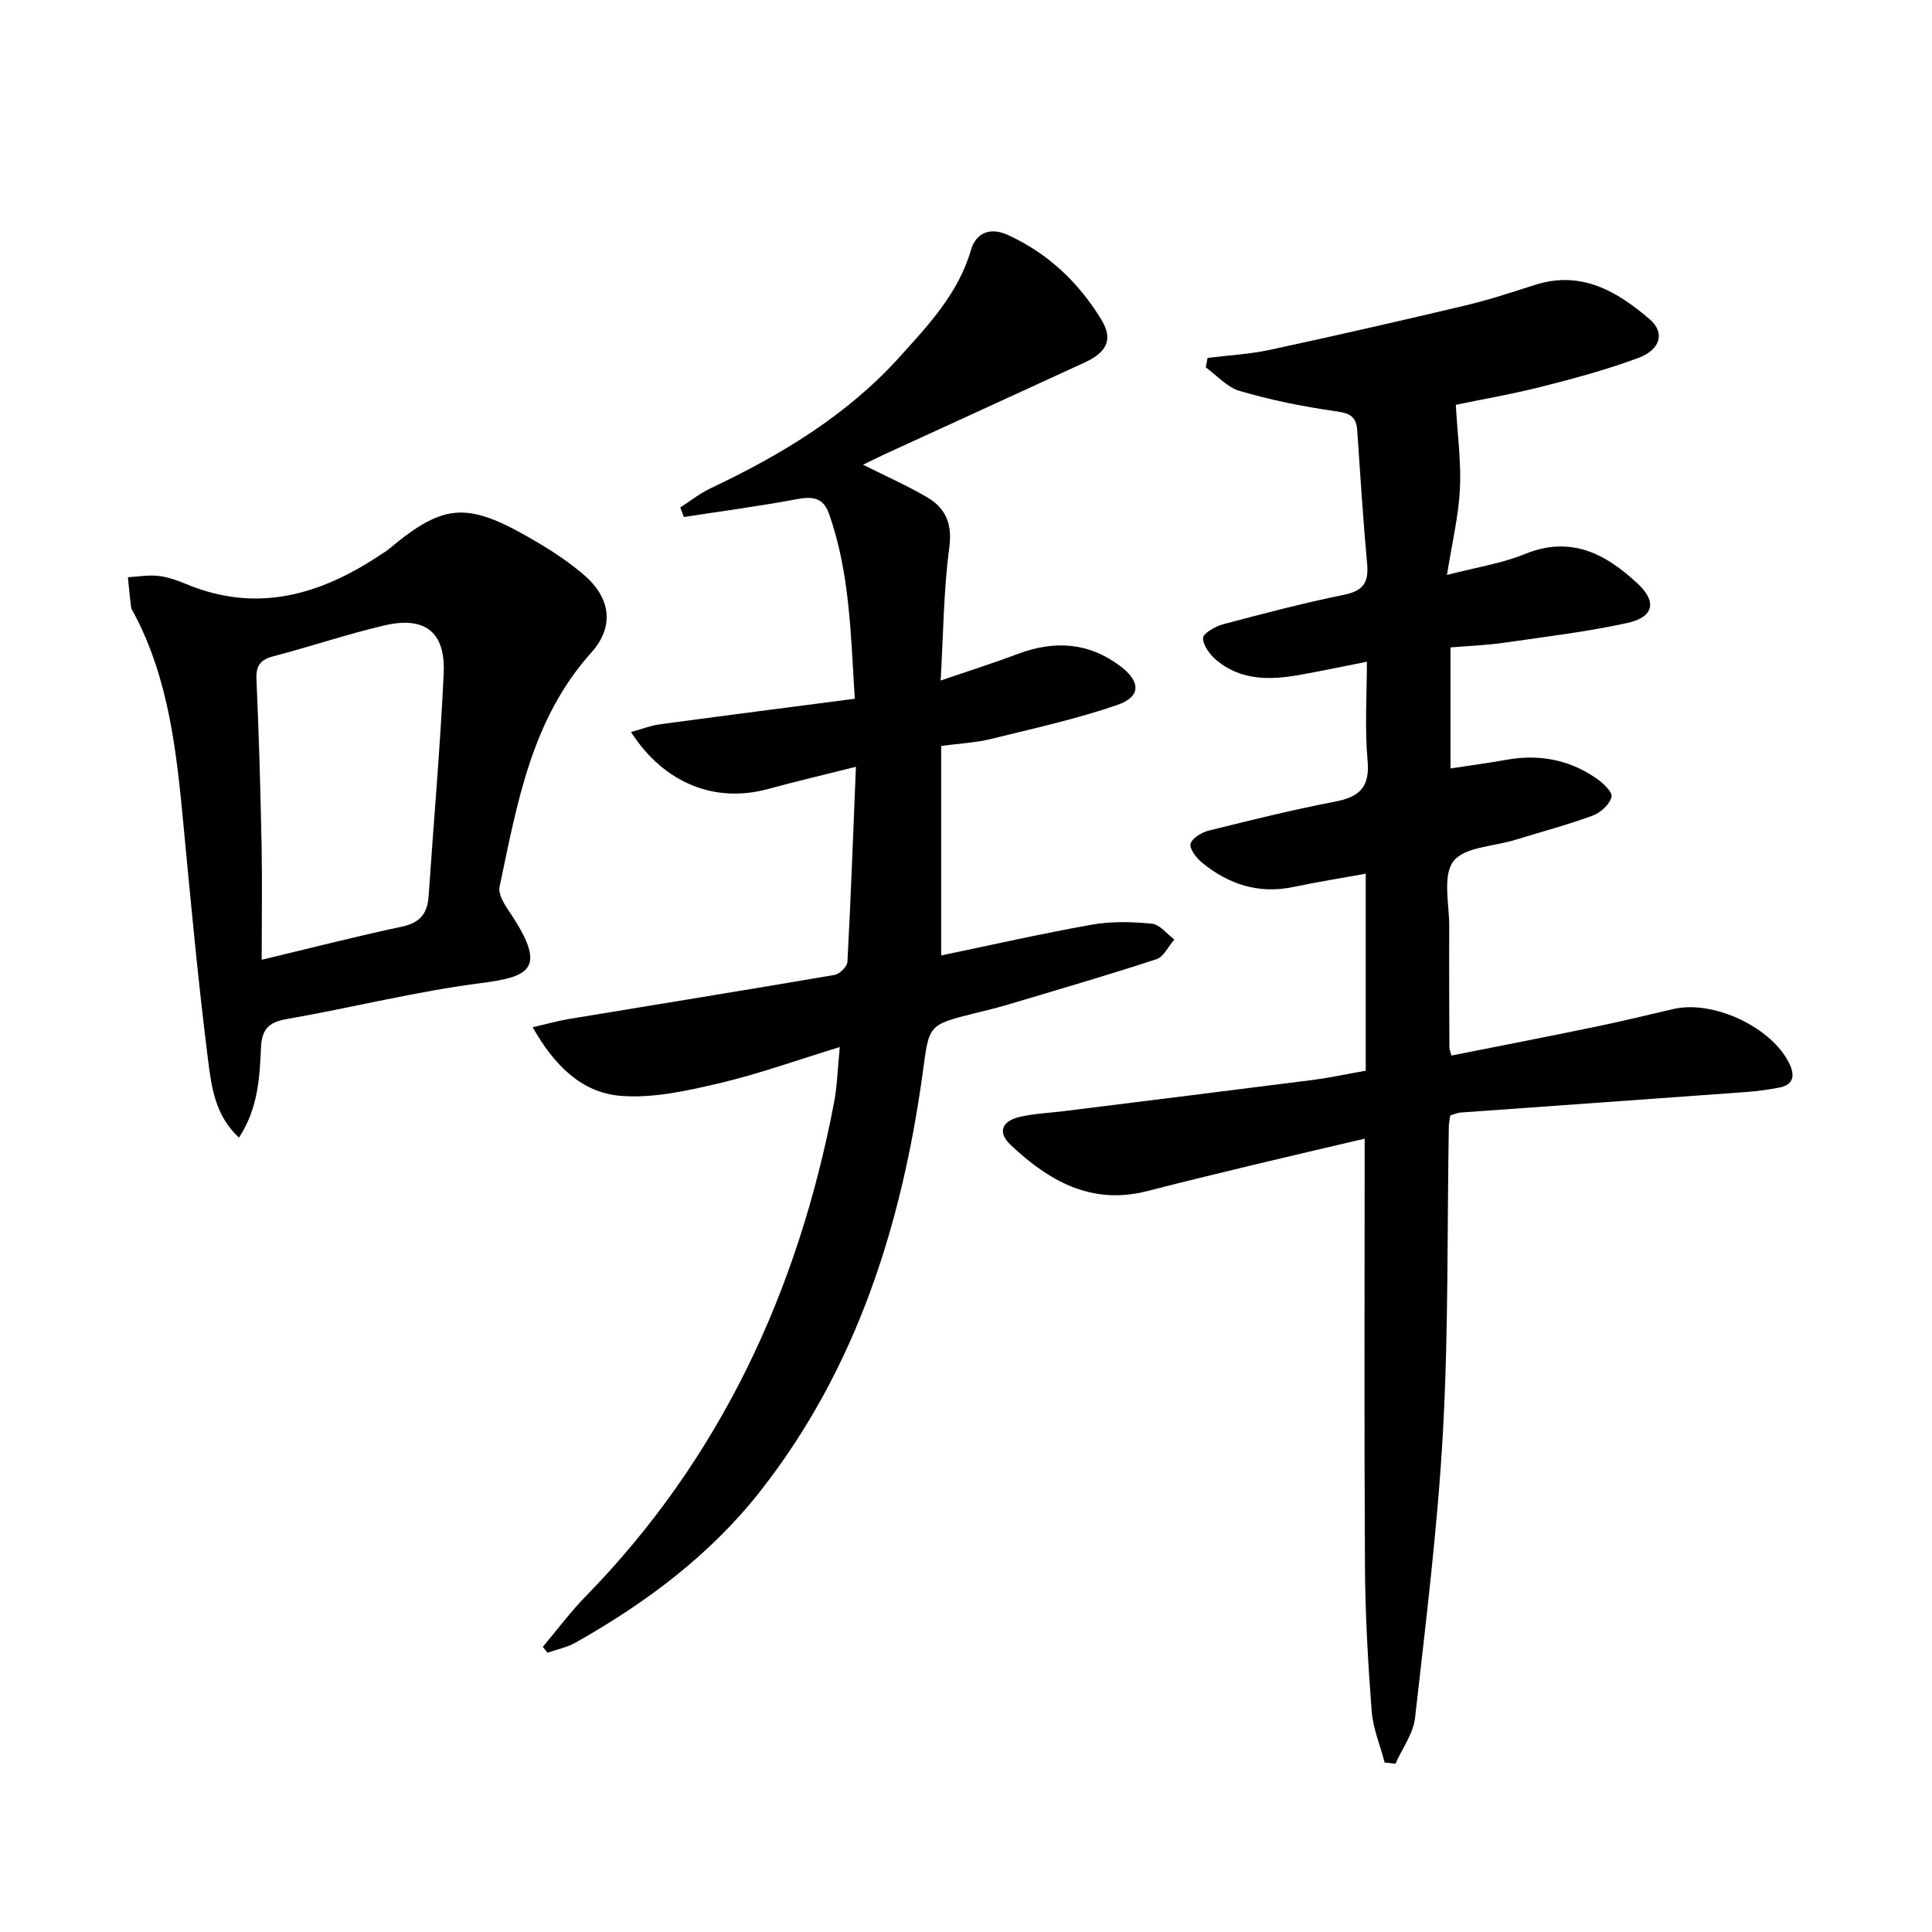
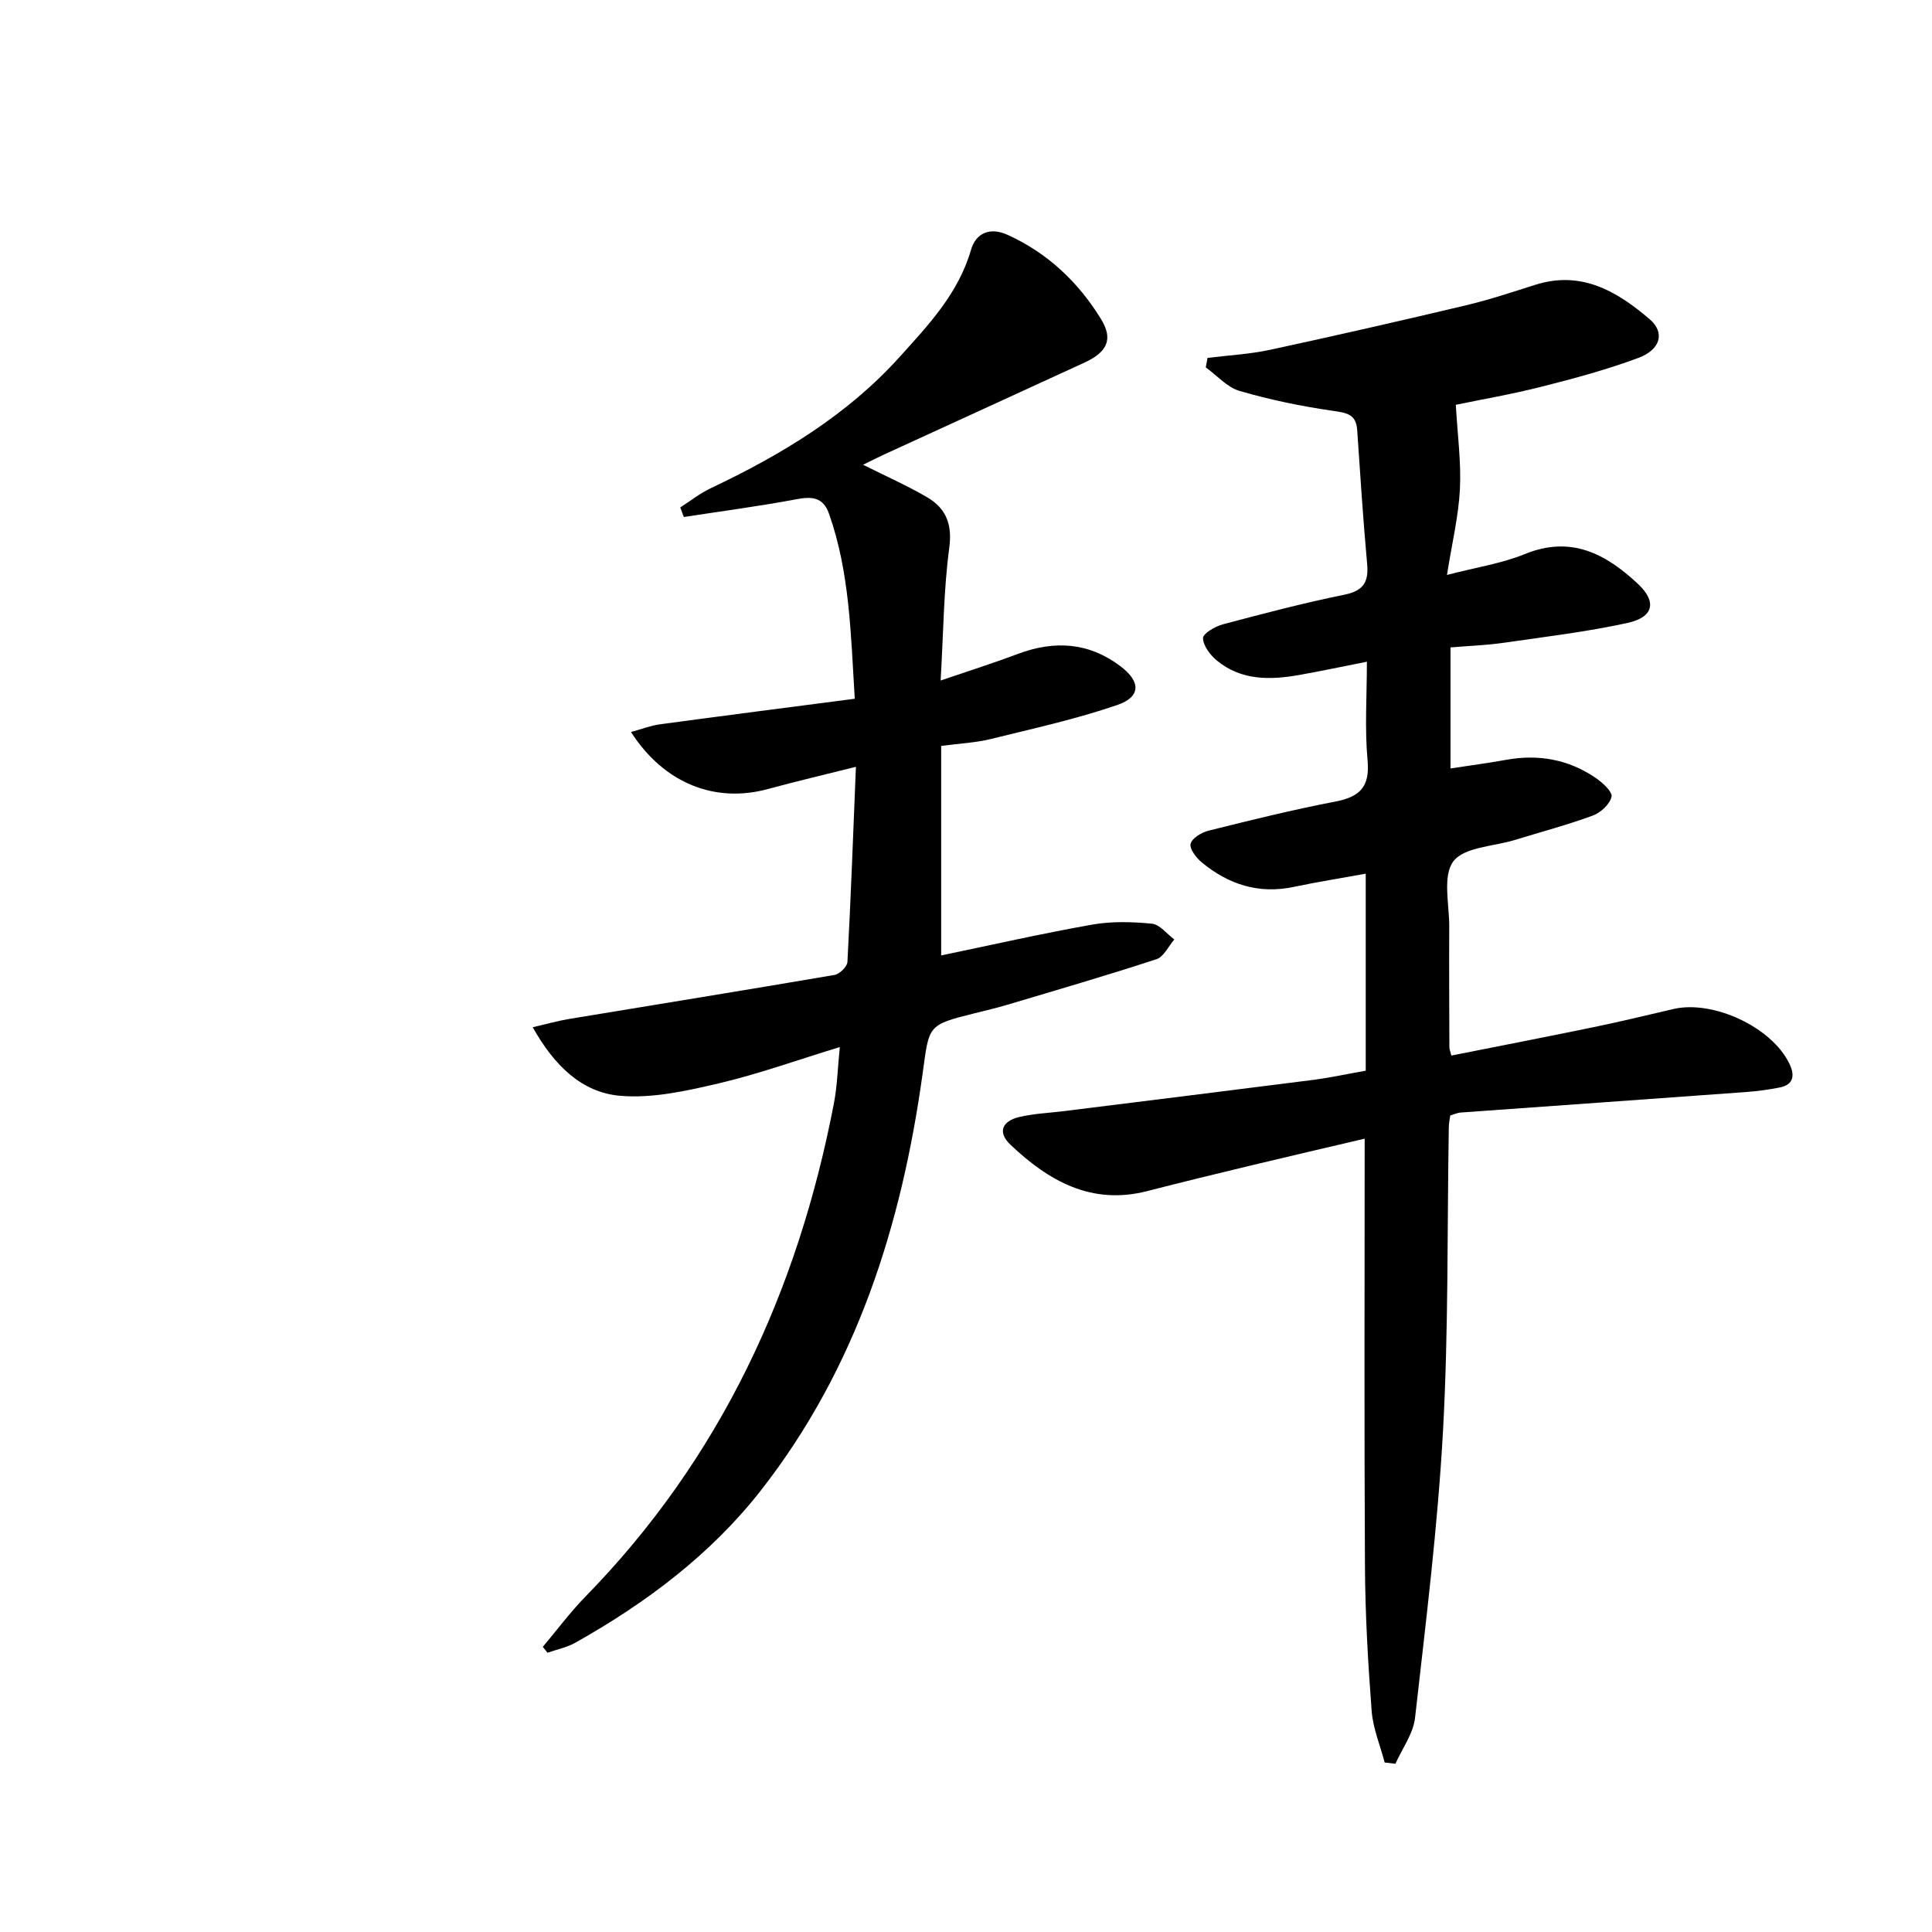
<svg xmlns="http://www.w3.org/2000/svg" enable-background="new 0 0 400 400" viewBox="0 0 400 400">
  <path d="m282.76 221.68c0-13.84 0-27.12 0-40.79-5.17.94-10.06 1.71-14.89 2.73-7.24 1.54-13.5-.5-19.04-5.05-1.15-.95-2.59-2.83-2.33-3.87.3-1.17 2.27-2.36 3.72-2.72 8.69-2.16 17.4-4.33 26.19-6.01 5.11-.98 7.24-3.02 6.73-8.56-.61-6.59-.14-13.27-.14-20.41-4.97.98-9.46 1.94-13.97 2.74-6.04 1.07-12.03 1.19-17.09-2.98-1.38-1.14-2.83-3.05-2.87-4.64-.02-.95 2.51-2.43 4.12-2.86 8.34-2.22 16.69-4.41 25.14-6.13 3.96-.81 5.07-2.61 4.72-6.4-.84-9.22-1.43-18.47-2.06-27.71-.22-3.3-2.2-3.55-5.02-3.96-6.51-.94-13.01-2.28-19.32-4.12-2.59-.75-4.69-3.2-7.01-4.88.12-.65.25-1.31.37-1.96 4.31-.54 8.69-.76 12.91-1.67 13.58-2.93 27.12-6.02 40.64-9.23 4.84-1.15 9.58-2.74 14.33-4.24 9.51-3.01 16.9 1.35 23.64 7.12 3.22 2.75 2.31 6.3-2.32 8.02-6.51 2.42-13.26 4.25-20 5.95-6.22 1.58-12.57 2.67-17.8 3.76.35 6.22 1.13 11.87.85 17.47-.28 5.56-1.62 11.06-2.68 17.76 6.08-1.59 11.33-2.37 16.1-4.32 9.59-3.92 16.81-.04 23.45 6.18 3.95 3.7 3.25 6.89-2.2 8.08-8.41 1.83-16.99 2.86-25.52 4.09-3.6.52-7.25.65-11.1.97v25.06c4.04-.62 7.78-1.11 11.49-1.78 6.7-1.22 12.94-.1 18.56 3.73 1.43.97 3.52 2.89 3.29 3.91-.35 1.55-2.25 3.3-3.89 3.9-5.28 1.94-10.75 3.39-16.14 5.05-4.4 1.35-10.5 1.45-12.73 4.44-2.27 3.04-.81 8.93-.84 13.57-.05 8.33.01 16.66.03 24.99 0 .32.16.63.42 1.63 9.79-1.95 19.63-3.85 29.44-5.88 5.52-1.14 11.01-2.46 16.5-3.75 8.26-1.93 20.44 3.77 24.05 11.35 1.12 2.34.92 4.32-2.06 4.9-2.27.44-4.57.76-6.88.93-19.71 1.44-39.43 2.83-59.15 4.25-.64.05-1.26.35-2.14.61-.11.8-.29 1.58-.3 2.36-.35 20.97-.05 41.98-1.2 62.91-1.09 19.86-3.56 39.66-5.79 59.44-.37 3.28-2.66 6.35-4.06 9.51-.74-.09-1.48-.17-2.23-.26-.93-3.55-2.41-7.05-2.69-10.64-.76-9.95-1.33-19.93-1.39-29.9-.17-29.31-.06-58.62-.06-88.62-7.86 1.85-15.8 3.68-23.72 5.59-7.11 1.71-14.21 3.44-21.29 5.26-11.54 2.97-20.38-2.08-28.31-9.58-2.82-2.67-1.64-4.92 1.74-5.74 3.05-.73 6.24-.85 9.37-1.24 17.29-2.16 34.59-4.29 51.87-6.5 3.49-.48 6.89-1.22 10.56-1.86z" />
  <path d="m112.38 340.97c2.92-3.47 5.64-7.14 8.8-10.38 27.99-28.63 44.01-63.26 51.48-102.2.68-3.54.77-7.2 1.21-11.61-8.77 2.68-16.83 5.59-25.11 7.53-6.67 1.56-13.71 3.14-20.4 2.56-7.91-.69-13.59-6.23-18.07-14.19 2.94-.68 5.23-1.33 7.56-1.72 18.31-3.03 36.64-5.98 54.93-9.11 1.05-.18 2.61-1.72 2.67-2.69.71-13.25 1.19-26.51 1.76-40.4-6.64 1.67-12.44 3.02-18.18 4.59-10.94 2.99-21.5-1.09-28.39-11.79 2.17-.59 4.02-1.33 5.94-1.59 13.28-1.8 26.57-3.5 40.39-5.3-.83-13.67-1.07-26.23-5.33-38.3-1.21-3.43-3.5-3.62-6.73-3.01-7.73 1.45-15.55 2.48-23.33 3.68-.25-.66-.49-1.32-.74-1.98 2.09-1.34 4.07-2.92 6.29-3.97 14.55-6.89 28.19-15.07 39.11-27.17 6.02-6.67 12.18-13.17 14.8-22.2 1.02-3.51 3.95-4.75 7.59-3.09 8.29 3.77 14.63 9.79 19.33 17.44 2.55 4.15 1.32 6.82-3.47 9.02-13.73 6.32-27.49 12.6-41.23 18.91-1.47.68-2.92 1.41-4.58 2.22 4.73 2.37 9.14 4.31 13.27 6.73 3.9 2.29 5.25 5.56 4.58 10.51-1.16 8.66-1.2 17.48-1.78 27.43 6.07-2.07 11.07-3.65 15.98-5.5 7.55-2.84 14.66-2.42 21.21 2.52 4.26 3.2 4.32 6.35-.62 8.05-8.57 2.94-17.48 4.9-26.3 7.07-3.03.74-6.21.88-10.16 1.41v43.37c10.13-2.1 20.63-4.49 31.22-6.37 4.03-.72 8.31-.6 12.41-.2 1.64.16 3.1 2.13 4.64 3.27-1.22 1.4-2.18 3.59-3.69 4.08-10.23 3.35-20.58 6.36-30.9 9.44-2.22.66-4.48 1.19-6.73 1.75-9.93 2.46-9.41 2.53-10.8 12.55-4.35 31.37-13.7 60.99-33.52 86.3-10.37 13.24-23.73 23.24-38.36 31.47-1.76.99-3.84 1.4-5.77 2.08-.32-.38-.65-.79-.98-1.21z" />
-   <path d="m49.48 235.53c-5.01-4.63-5.71-10.62-6.41-16.13-2.04-16.14-3.54-32.35-5.08-48.56-1.43-15.08-2.98-30.1-10.22-43.8-.23-.44-.57-.88-.63-1.35-.27-2.05-.45-4.12-.66-6.18 2.08-.12 4.19-.5 6.24-.28 1.95.21 3.9.89 5.72 1.65 14.73 6.18 27.91 2.3 40.43-6.08.55-.37 1.14-.7 1.65-1.13 11.83-9.9 16.53-9.86 31.3-1.06 3.13 1.87 6.18 3.96 8.96 6.31 5.63 4.77 6.53 10.73 1.64 16.19-12.43 13.86-15.36 31.3-18.99 48.5-.3 1.43.86 3.41 1.81 4.82 8.1 11.96 4.86 13.76-5.66 15.11-13.47 1.73-26.73 5.09-40.13 7.43-3.79.66-5.26 2.05-5.42 6.01-.27 6.21-.62 12.55-4.55 18.55zm4.7-36.82c10.48-2.51 19.74-4.88 29.08-6.87 3.7-.79 5.24-2.72 5.48-6.28 1.04-15.38 2.41-30.74 3.12-46.14.4-8.59-3.9-11.9-12.29-9.93-7.72 1.81-15.27 4.37-22.95 6.38-2.75.72-3.65 1.95-3.52 4.84.51 11.44.83 22.9 1.06 34.35.14 7.46.02 14.92.02 23.65z" />
</svg>